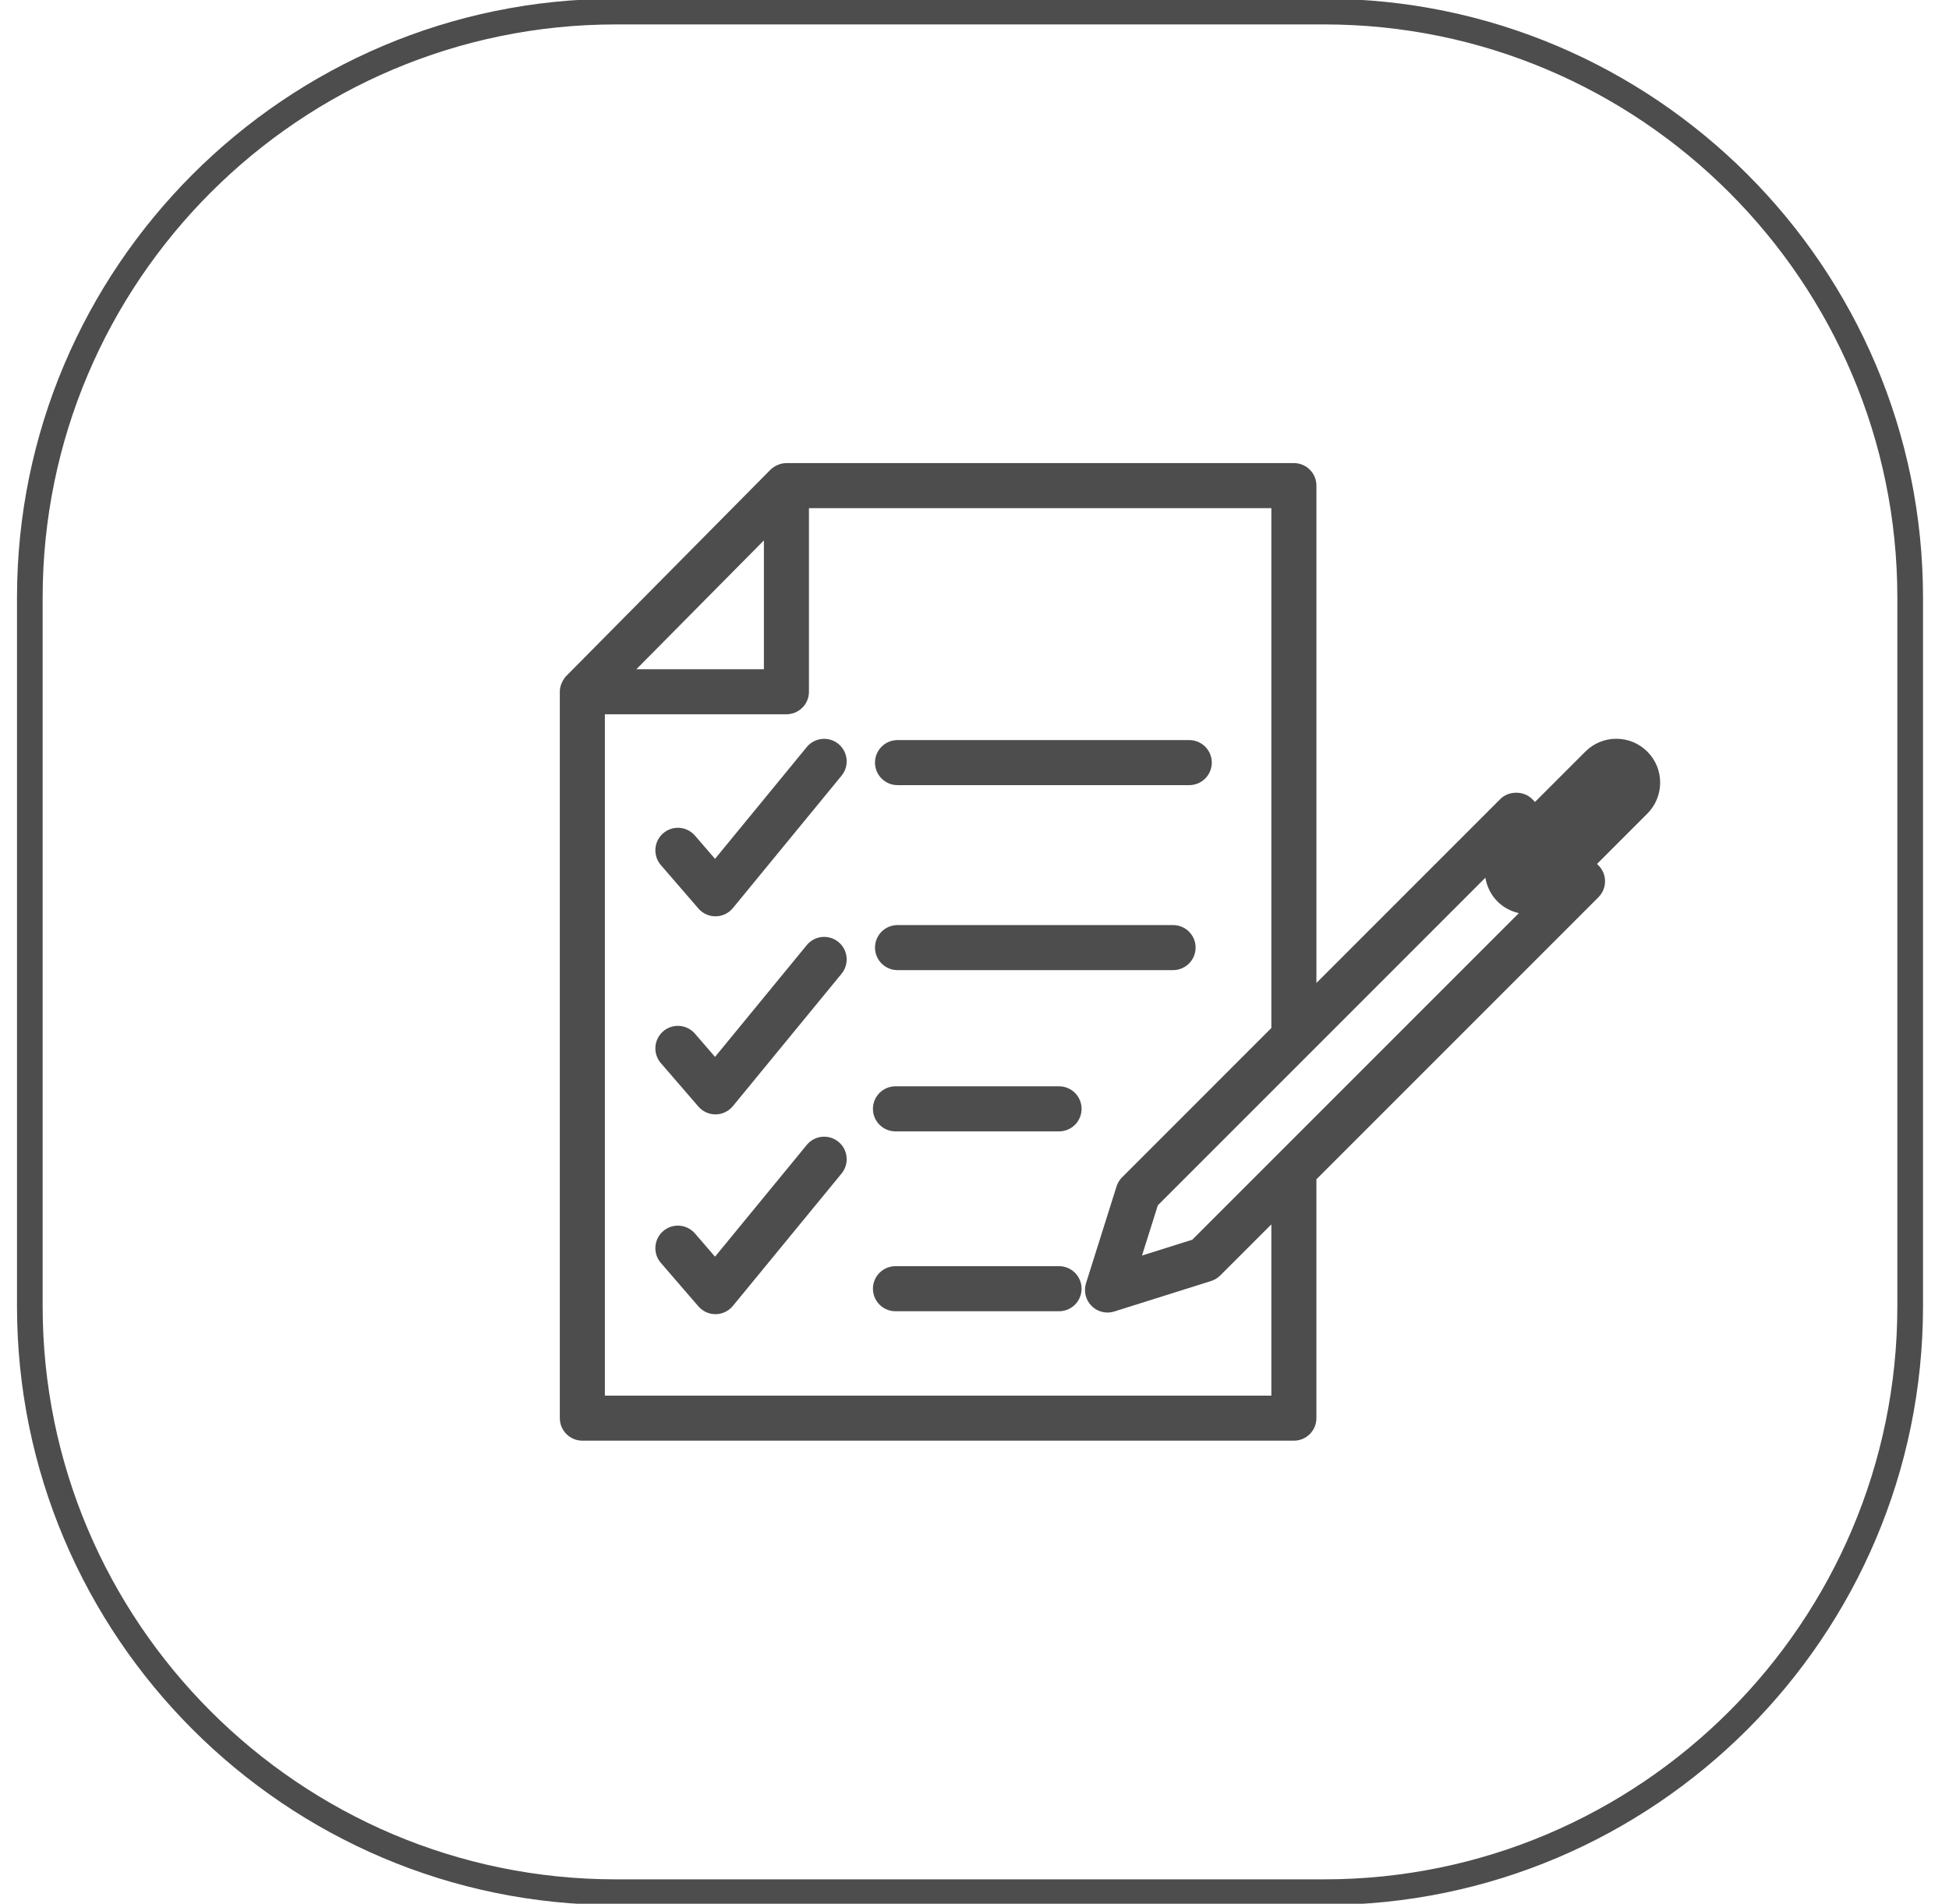
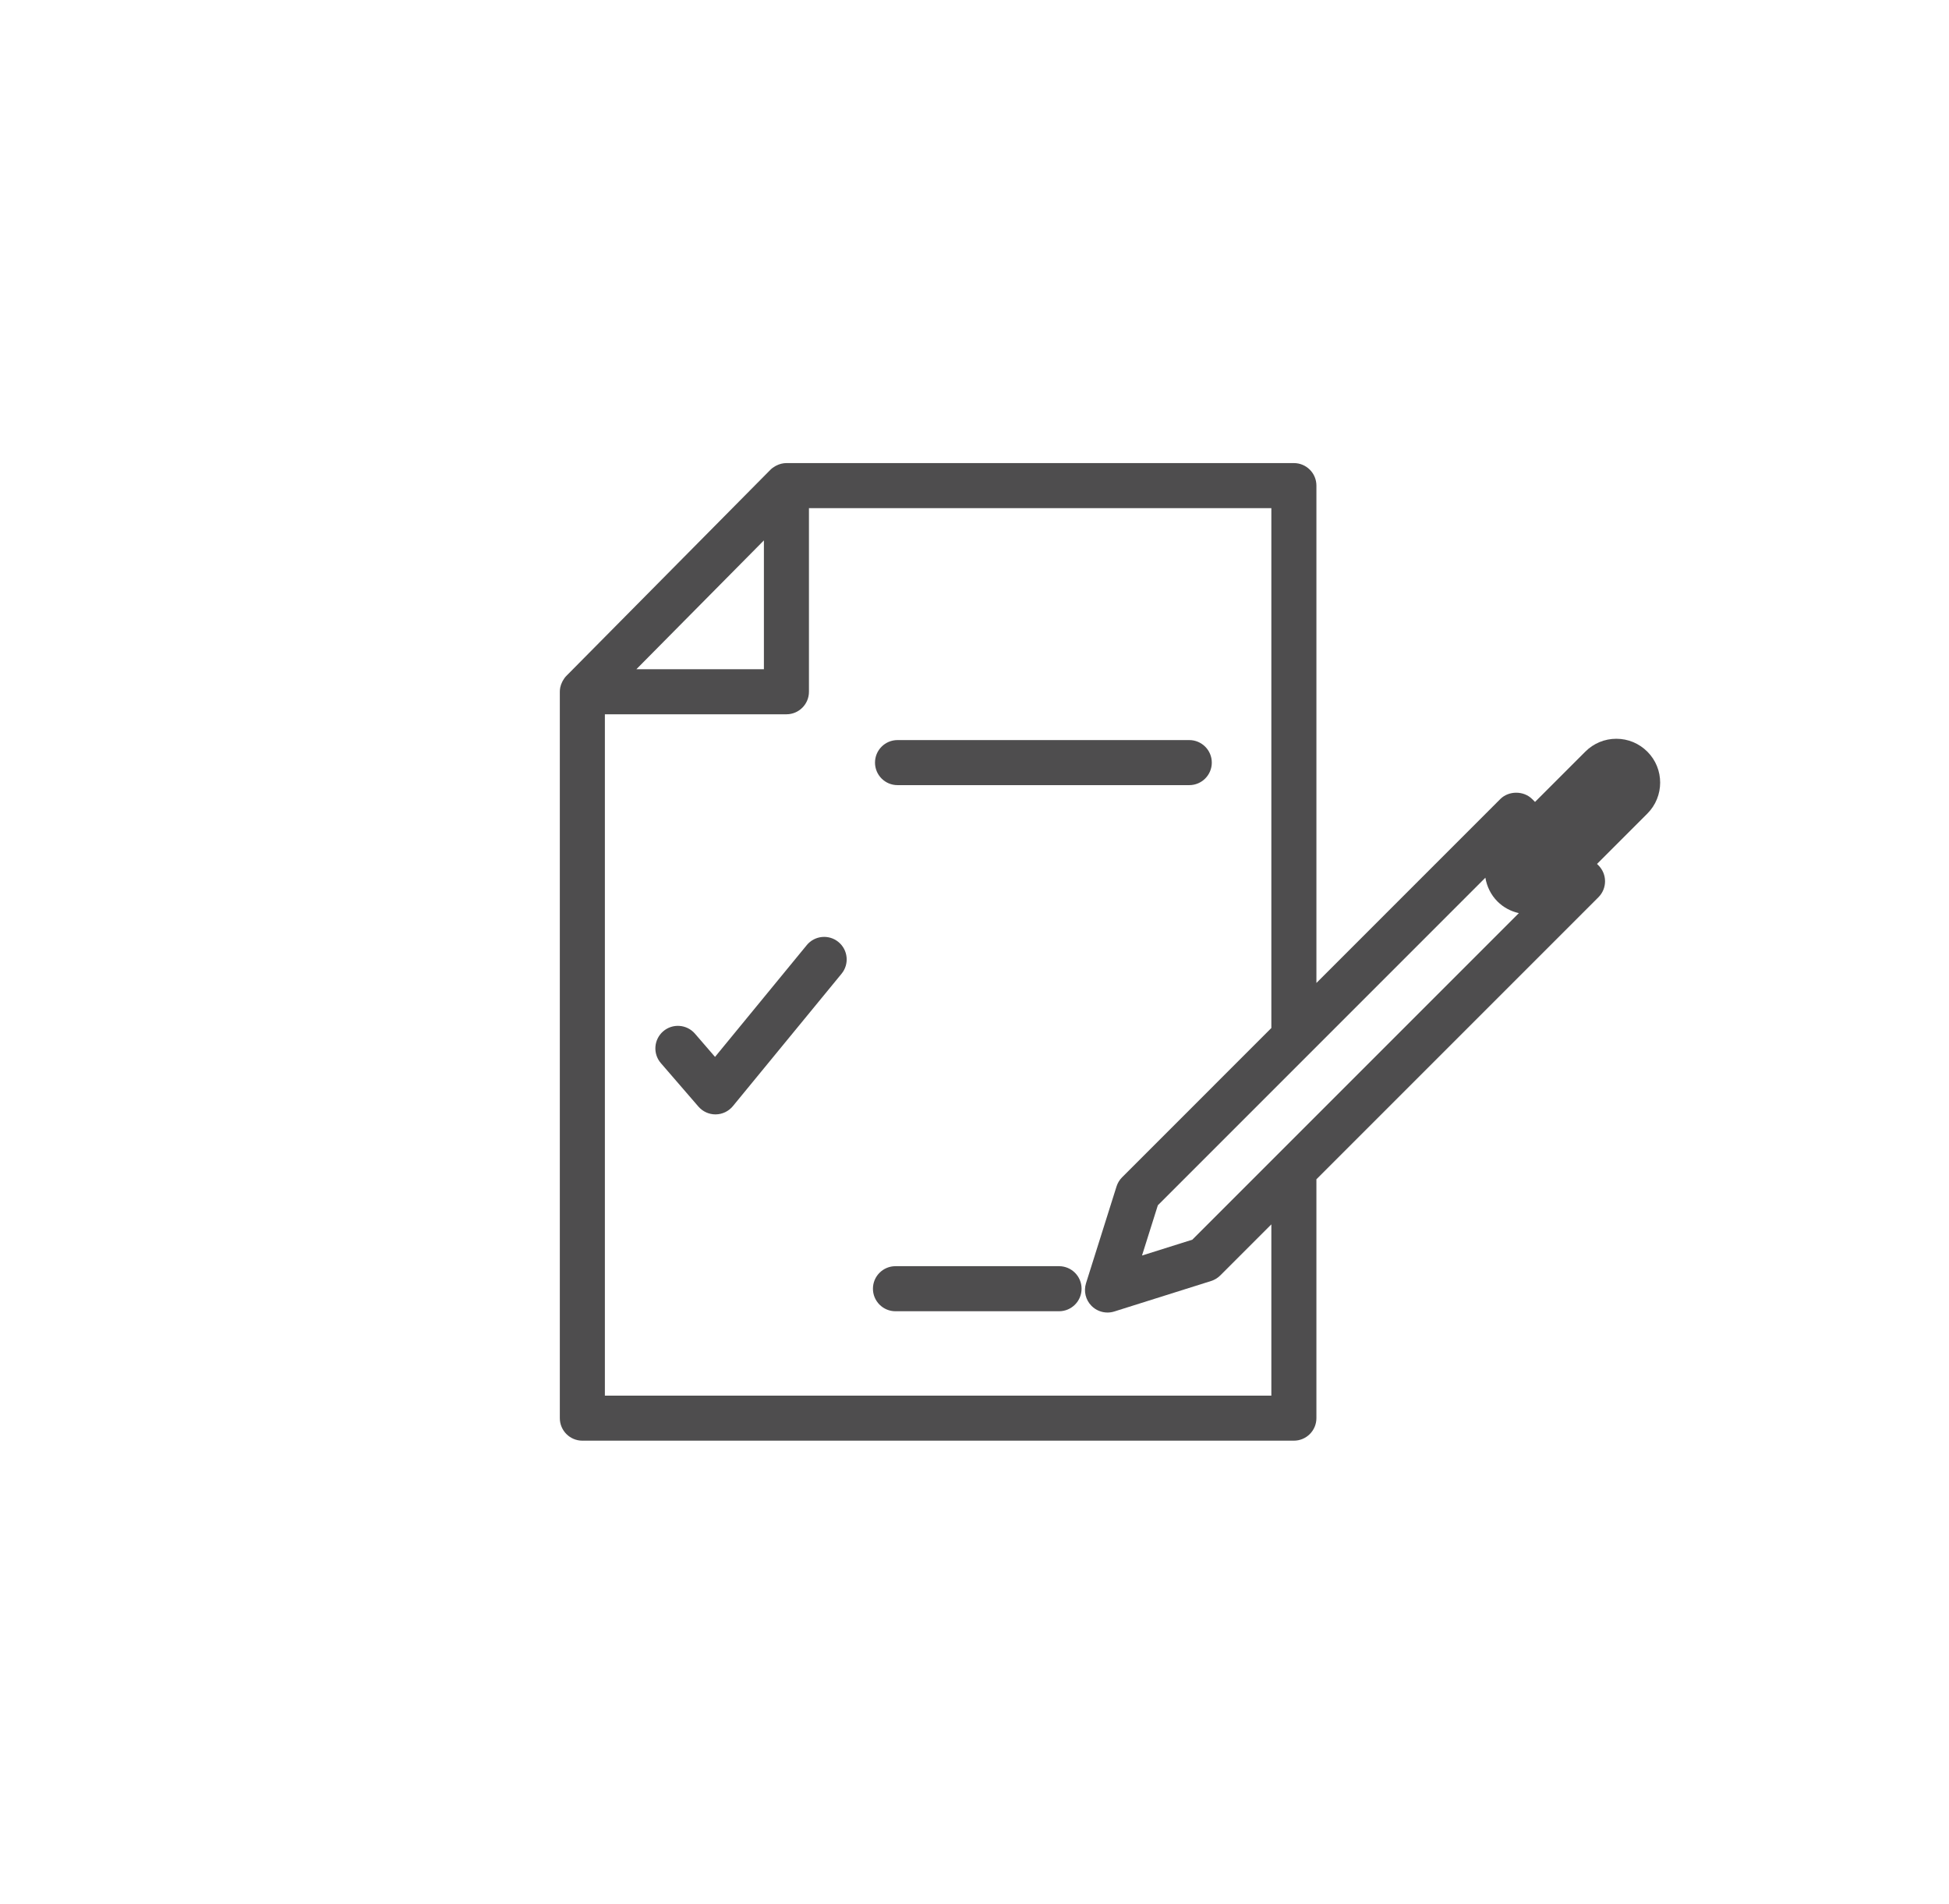
<svg xmlns="http://www.w3.org/2000/svg" id="Layer_1" width="300" height="293" viewBox="0 0 300 293">
  <defs>
    <style>.cls-1{fill:#4e4d4e;stroke-width:0px;}</style>
  </defs>
  <path class="cls-1" d="M253.572,115.69c-1.277-1.282-2.974-1.988-4.779-1.988h-.002c-1.805.001-3.497.705-4.772,1.982l-7.741,7.739-.443-.443c-1.302-1.302-3.603-1.3-4.903,0l-28.303,28.304v-76.544c0-1.915-1.552-3.468-3.468-3.468h-78.11c-.539,0-1.059.139-1.532.374-.068.033-.131.068-.198.106-.264.152-.515.328-.735.549l-31.412,31.726c-.216.219-.388.471-.538.735-.037.065-.072.128-.103.196-.131.269-.238.548-.296.842-.002.004-.002.007-.002.011-.041.214-.065.433-.065.654v111.798c0,1.915,1.554,3.468,3.468,3.468h109.522c1.916,0,3.468-1.553,3.468-3.468v-36.762l43.413-43.411c1.354-1.354,1.354-3.55,0-4.904l-.22-.219,7.745-7.746c2.631-2.633,2.629-6.913.005-9.532ZM183.526,190.798l-7.743,2.438,2.439-7.735,50.415-50.418c.222,1.341.835,2.631,1.866,3.666.935.933,2.082,1.518,3.287,1.787l-50.263,50.262ZM117.584,83.171v19.829h-19.631l19.631-19.829ZM195.693,214.797h-102.587v-104.863h27.944c1.916,0,3.468-1.552,3.468-3.468v-28.259h71.175v80.012l-22.977,22.978c-.394.394-.685.877-.854,1.409l-4.696,14.893c-.388,1.233-.059,2.58.855,3.494.661.66,1.546,1.016,2.452,1.016.349,0,.7-.053,1.042-.16l14.903-4.693c.532-.167,1.014-.461,1.41-.855l7.865-7.864v26.359Z" />
  <path class="cls-1" d="M138.153,120.838h44.906c1.914,0,3.468-1.552,3.468-3.467s-1.554-3.468-3.468-3.468h-44.906c-1.916,0-3.468,1.553-3.468,3.468s1.552,3.467,3.468,3.467Z" />
-   <path class="cls-1" d="M163.014,167.192h-25.179c-1.914,0-3.468,1.553-3.468,3.468s1.554,3.467,3.468,3.467h25.179c1.916,0,3.468-1.552,3.468-3.467s-1.552-3.468-3.468-3.468Z" />
-   <path class="cls-1" d="M138.153,149.309h42.41c1.916,0,3.47-1.552,3.47-3.467s-1.554-3.468-3.47-3.468h-42.41c-1.916,0-3.468,1.553-3.468,3.468s1.552,3.467,3.468,3.467Z" />
  <path class="cls-1" d="M163.014,194.875h-25.179c-1.914,0-3.468,1.553-3.468,3.468s1.554,3.468,3.468,3.468h25.179c1.916,0,3.468-1.553,3.468-3.468s-1.552-3.468-3.468-3.468Z" />
-   <path class="cls-1" d="M124.179,114.979l-14.118,17.203-3.093-3.579c-1.254-1.448-3.442-1.607-4.89-.356-1.448,1.253-1.609,3.442-.357,4.891l5.784,6.691c.659.763,1.618,1.2,2.623,1.2h.044c1.024-.013,1.986-.477,2.636-1.267l16.732-20.384c1.214-1.48.998-3.664-.482-4.879-1.476-1.215-3.662-1.001-4.881.479Z" />
  <path class="cls-1" d="M124.179,145.464l-14.118,17.201-3.093-3.579c-1.254-1.448-3.442-1.607-4.89-.356-1.448,1.253-1.609,3.442-.357,4.891l5.784,6.692c.659.762,1.618,1.2,2.623,1.2.015,0,.03-.001.044-.001,1.024-.013,1.986-.477,2.636-1.267l16.732-20.383c1.214-1.48.998-3.665-.482-4.88-1.476-1.214-3.662-1.001-4.881.48Z" />
-   <path class="cls-1" d="M124.181,176.213l-14.12,17.2-3.093-3.579c-1.254-1.449-3.442-1.608-4.89-.357s-1.609,3.441-.357,4.89l5.784,6.694c.659.762,1.617,1.2,2.623,1.2h.044c1.022-.013,1.986-.477,2.635-1.267l16.732-20.381c1.216-1.481 1-3.665-.48-4.88-1.476-1.214-3.665-1.001-4.879.479Z" />
-   <path class="cls-1" d="M203.827,293.195h-109.038c-50.824,0-92.173-41.345-92.173-92.166v-109.049C2.615,41.158,43.965-.189,94.789-.189h109.038c50.824,0,92.173,41.347,92.173,92.169v109.049c0,50.821-41.349,92.166-92.173,92.166ZM94.789,3.76C46.143,3.76,6.564,43.335,6.564,91.98v109.049c0,48.644,39.579,88.217,88.224,88.217h109.038c48.645,0,88.224-39.573,88.224-88.217v-109.049c0-48.645-39.579-88.221-88.224-88.221h-109.038Z" />
</svg>